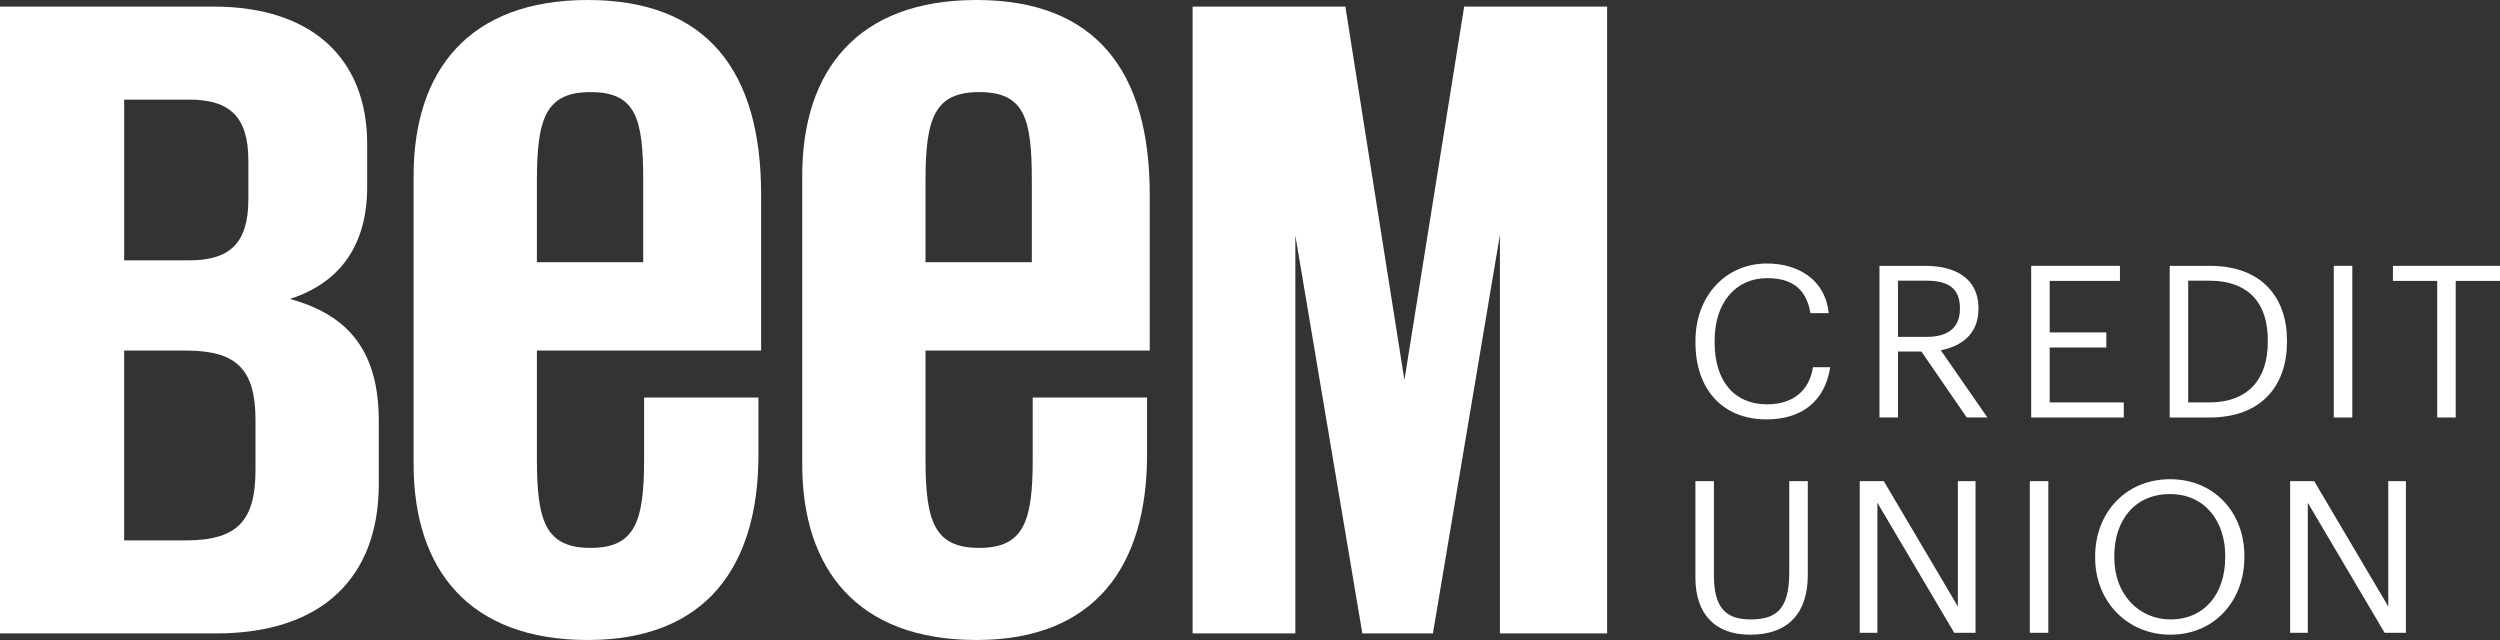
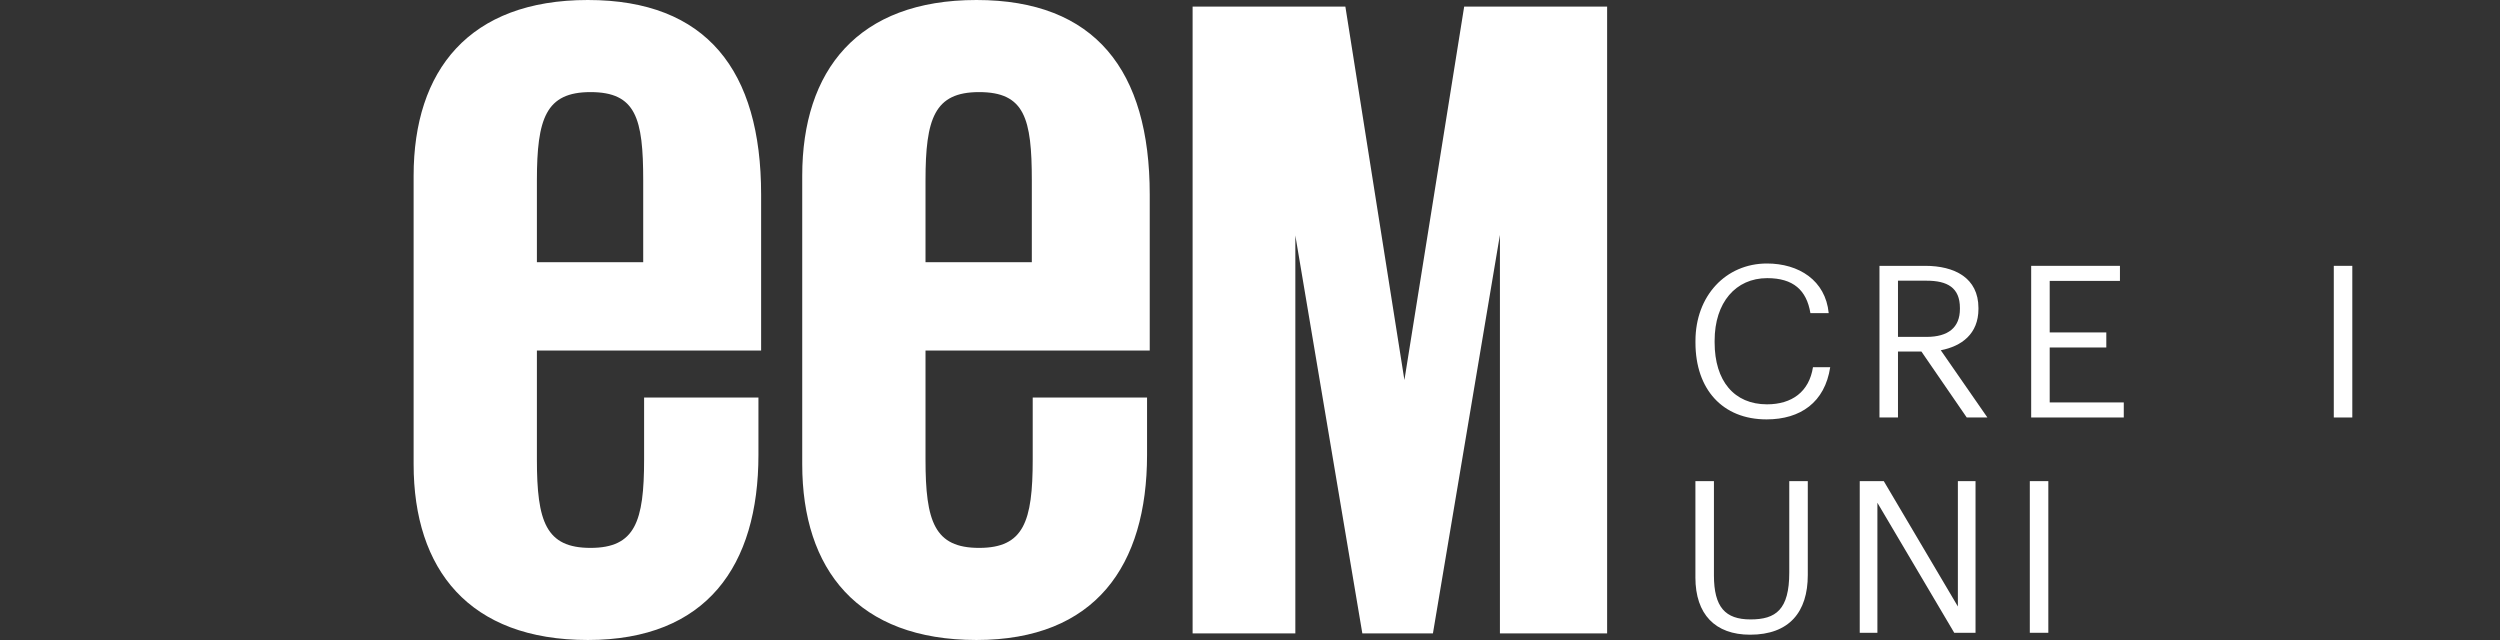
<svg xmlns="http://www.w3.org/2000/svg" width="250" height="64" viewBox="0 0 250 64" fill="none">
  <rect x="0" y="0" width="250" height="64" fill="#333333" stroke="none" />
  <g clip-path="url(#clip0_5386_14607)">
-     <path d="M37.877 42.103C37.877 35.265 34.995 31.534 28.989 29.894C33.981 28.291 36.717 24.54 36.717 18.702V14.379C36.717 6.015 31.357 0.658 21.351 0.658H0V63.342H21.619C32.251 63.342 37.879 57.703 37.879 48.399V42.103H37.877ZM18.939 9.962C23.048 9.962 24.836 11.748 24.836 16.071V19.925C24.836 24.247 23.05 26.034 18.939 26.034H12.419V9.964H18.939V9.962ZM25.55 46.99C25.55 52.065 23.763 54.039 18.582 54.039H12.417V35.055H18.582C23.674 35.055 25.55 36.935 25.55 42.01V46.99Z" fill="white" />
    <path d="M146.418 0.658L140.441 38.003L134.537 0.658H119.261V63.342H129.534V23.544L136.234 63.342H143.292L149.992 23.491V63.342H160.712V0.658H146.418Z" fill="white" />
    <path d="M114.705 45.486V39.753H103.271V45.955C103.271 52.157 102.377 54.789 97.911 54.789C93.444 54.789 92.551 52.157 92.551 45.955V35.053H114.973V19.452C114.973 7.049 109.524 0 97.643 0C85.762 0 80.223 7.049 80.223 17.573V46.425C80.223 56.951 85.762 63.999 97.643 63.999C109.524 63.999 114.705 56.574 114.705 45.484V45.486ZM97.911 9.21C102.467 9.21 103.182 11.842 103.182 18.044V26.22H92.551V18.044C92.551 11.842 93.444 9.21 97.911 9.21Z" fill="white" />
    <path d="M75.844 45.486V39.753H64.41V45.955C64.41 52.157 63.516 54.789 59.05 54.789C54.584 54.789 53.69 52.157 53.69 45.955V35.053H76.112V19.452C76.112 7.049 70.663 0 58.782 0C46.901 0 41.362 7.049 41.362 17.573V46.425C41.362 56.951 46.901 63.999 58.782 63.999C70.663 63.999 75.844 56.574 75.844 45.484V45.486ZM59.05 9.21C63.606 9.21 64.321 11.842 64.321 18.044V26.22H53.69V18.044C53.69 11.842 54.584 9.21 59.05 9.21Z" fill="white" />
    <path d="M169.541 57.742V48.113H171.393V57.531C171.393 60.712 172.521 61.942 175.053 61.942C177.585 61.942 178.927 60.967 178.927 57.256V48.115H180.779V57.509C180.779 61.199 178.927 63.47 175.01 63.47C171.519 63.47 169.54 61.433 169.54 57.743L169.541 57.742Z" fill="white" />
    <path d="M185.974 48.113H188.379L195.787 60.648V48.113H197.553V63.278H195.424L187.74 50.277V63.278H185.974V48.113Z" fill="white" />
    <path d="M202.981 48.113H204.833V63.278H202.981V48.113Z" fill="white" />
-     <path d="M209.516 55.791V55.621C209.516 51.315 212.539 47.922 217.009 47.922C221.479 47.922 224.438 51.315 224.438 55.578V55.748C224.438 60.032 221.479 63.468 217.052 63.468C212.624 63.468 209.516 60.032 209.516 55.791ZM222.521 55.727V55.557C222.521 52.163 220.52 49.407 217.008 49.407C213.495 49.407 211.431 51.995 211.431 55.599V55.77C211.431 59.438 213.879 61.941 217.05 61.941C220.435 61.941 222.521 59.396 222.521 55.727Z" fill="white" />
-     <path d="M229.013 48.113H231.418L238.826 60.648V48.113H240.592V63.278H238.463L230.779 50.277V63.278H229.013V48.113Z" fill="white" />
    <path d="M169.546 34.261V34.091C169.546 29.595 172.569 26.35 176.698 26.35C179.871 26.35 182.552 28.026 182.871 31.313H181.041C180.658 29.002 179.317 27.814 176.72 27.814C173.569 27.814 171.462 30.253 171.462 34.07V34.24C171.462 38.1 173.42 40.433 176.698 40.433C179.189 40.433 180.912 39.181 181.297 36.722H183.02C182.488 40.222 180.061 41.939 176.656 41.939C172.249 41.939 169.546 38.927 169.546 34.261Z" fill="white" />
    <path d="M187.947 26.584H192.524C195.44 26.584 197.845 27.772 197.845 30.804V30.889C197.845 33.392 196.163 34.622 194.078 35.025L198.739 41.748H196.674L192.14 35.152H189.798V41.748H187.947V26.583V26.584ZM192.651 33.689C194.822 33.689 195.992 32.756 195.992 30.889V30.804C195.992 28.747 194.716 28.069 192.651 28.069H189.798V33.689H192.651Z" fill="white" />
    <path d="M203.118 26.584H211.994V28.09H204.969V33.243H210.631V34.749H204.969V40.243H212.377V41.749H203.118V26.584Z" fill="white" />
-     <path d="M216.969 26.584H220.993C226.229 26.584 228.698 29.807 228.698 34.029V34.22C228.698 38.419 226.272 41.75 220.95 41.75H216.969V26.585V26.584ZM220.906 40.242C224.823 40.242 226.781 37.909 226.781 34.198V34.028C226.781 30.528 225.079 28.067 220.885 28.067H218.82V40.242H220.906Z" fill="white" />
    <path d="M233.379 26.584H235.231V41.749H233.379V26.584Z" fill="white" />
-     <path d="M243.721 28.09H239.293V26.584H250V28.09H245.572V41.749H243.721V28.09Z" fill="white" />
  </g>
  <defs>
    <clipPath id="clip0_5386_14607">
      <rect width="250" height="64" fill="white" />
    </clipPath>
  </defs>
</svg>